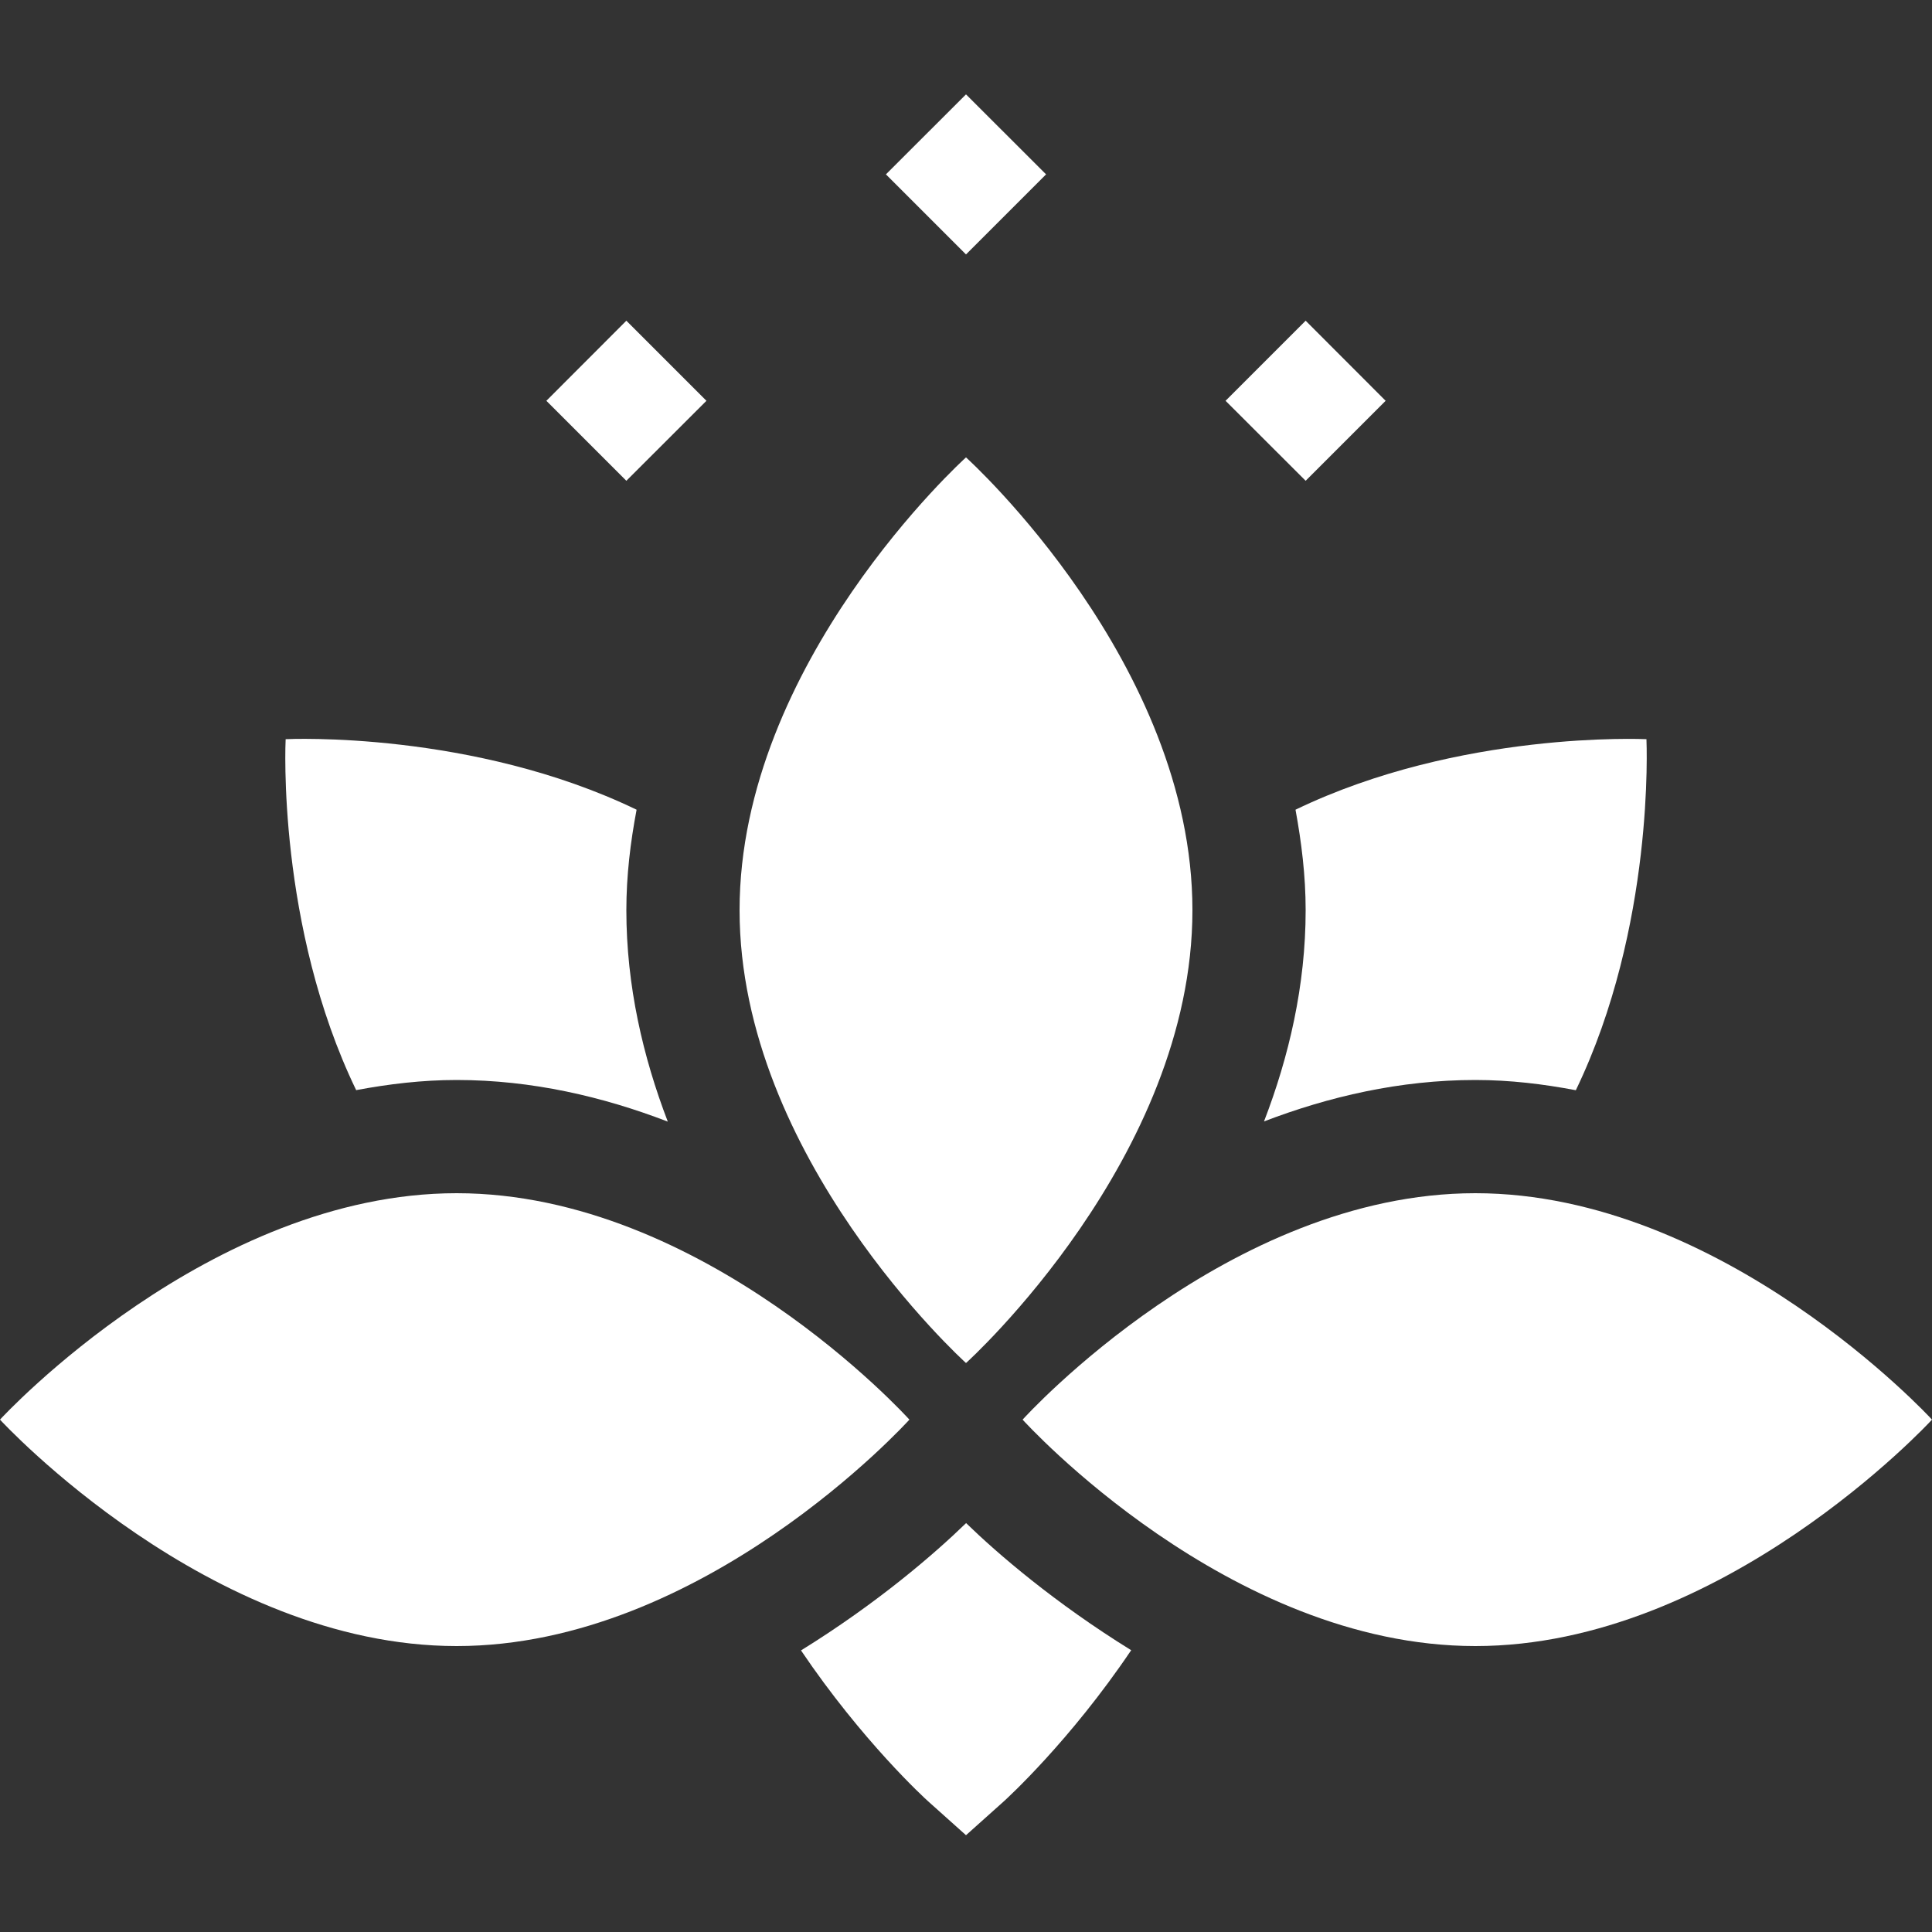
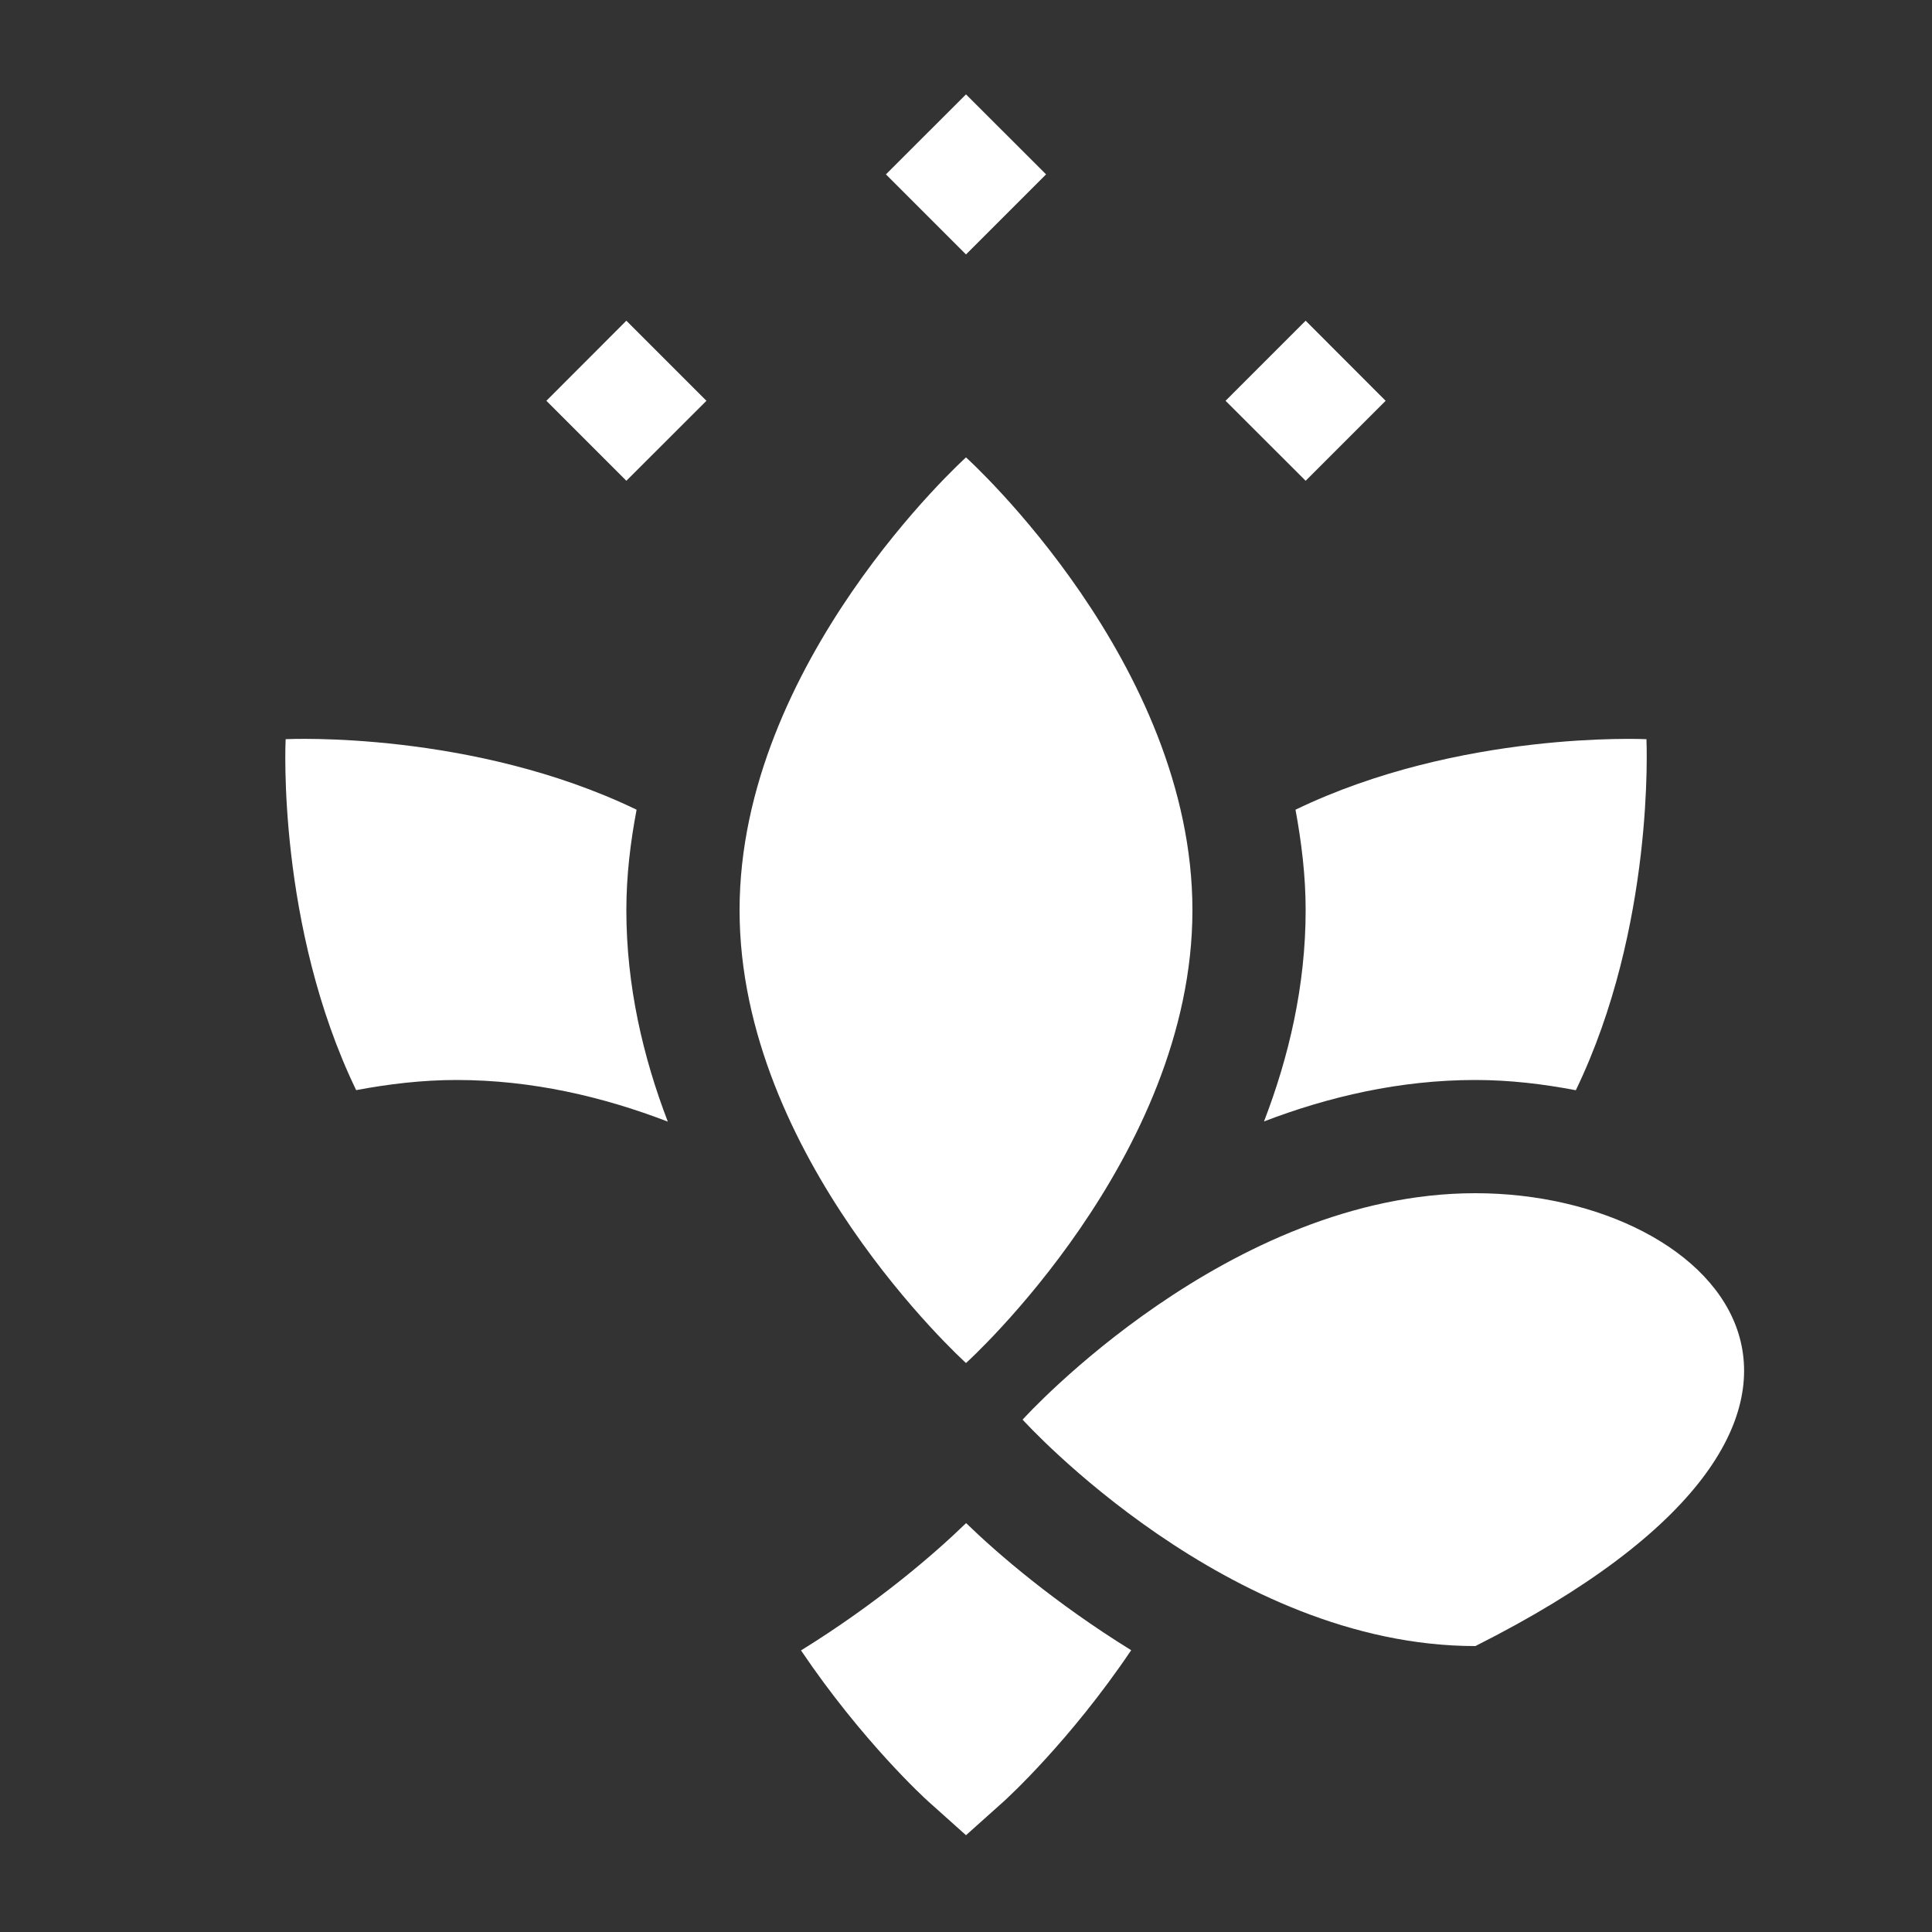
<svg xmlns="http://www.w3.org/2000/svg" fill="none" viewBox="0 0 20 20" height="20" width="20">
  <rect x="0" y="0" width="20" height="20" fill="#333333" stroke="none" />
  <path fill="white" d="M8.292 17.085C8.925 18.023 9.575 18.618 9.609 18.648L10 18.998L10.391 18.648C10.425 18.617 11.076 18.023 11.71 17.083C10.916 16.592 10.323 16.08 10.001 15.767C9.678 16.081 9.086 16.594 8.292 17.085Z" />
  <path fill="white" d="M10 0.977L10.829 1.805L10 2.634L9.171 1.805L10 0.977Z" />
  <path fill="white" d="M13.516 3.32L14.344 4.149L13.516 4.977L12.687 4.149L13.516 3.32Z" />
  <path fill="white" d="M5.656 4.149L6.484 3.32L7.313 4.149L6.484 4.977L5.656 4.149Z" />
-   <path fill="white" d="M4.727 17.04C7.281 17.04 9.384 14.729 9.414 14.696C9.393 14.672 7.287 12.352 4.727 12.352C2.172 12.352 0.03 14.662 0 14.696C0.021 14.719 2.167 17.04 4.727 17.04Z" />
-   <path fill="white" d="M15.273 12.352C12.719 12.352 10.616 14.662 10.586 14.696C10.607 14.719 12.713 17.04 15.273 17.04C17.828 17.04 19.97 14.729 20 14.696C19.979 14.672 17.833 12.352 15.273 12.352Z" />
+   <path fill="white" d="M15.273 12.352C12.719 12.352 10.616 14.662 10.586 14.696C10.607 14.719 12.713 17.04 15.273 17.04C19.979 14.672 17.833 12.352 15.273 12.352Z" />
  <path fill="white" d="M10 4.735C9.976 4.756 7.656 6.862 7.656 9.422C7.656 11.977 9.966 14.079 10 14.11C10.024 14.089 12.344 11.982 12.344 9.422C12.344 6.868 10.034 4.765 10 4.735Z" />
  <path fill="white" d="M15.273 11.18C15.631 11.18 15.977 11.222 16.313 11.286C17.13 9.592 17.045 7.688 17.044 7.652C17.019 7.651 15.109 7.563 13.411 8.382C13.473 8.719 13.516 9.065 13.516 9.422C13.516 10.204 13.342 10.941 13.085 11.609C13.753 11.353 14.49 11.18 15.273 11.18Z" />
  <path fill="white" d="M2.957 7.652C2.955 7.677 2.867 9.587 3.687 11.285C4.023 11.222 4.369 11.18 4.727 11.18C5.508 11.18 6.245 11.354 6.913 11.611C6.657 10.943 6.484 10.206 6.484 9.422C6.484 9.065 6.526 8.719 6.59 8.382C4.896 7.565 2.992 7.65 2.957 7.652Z" />
</svg>